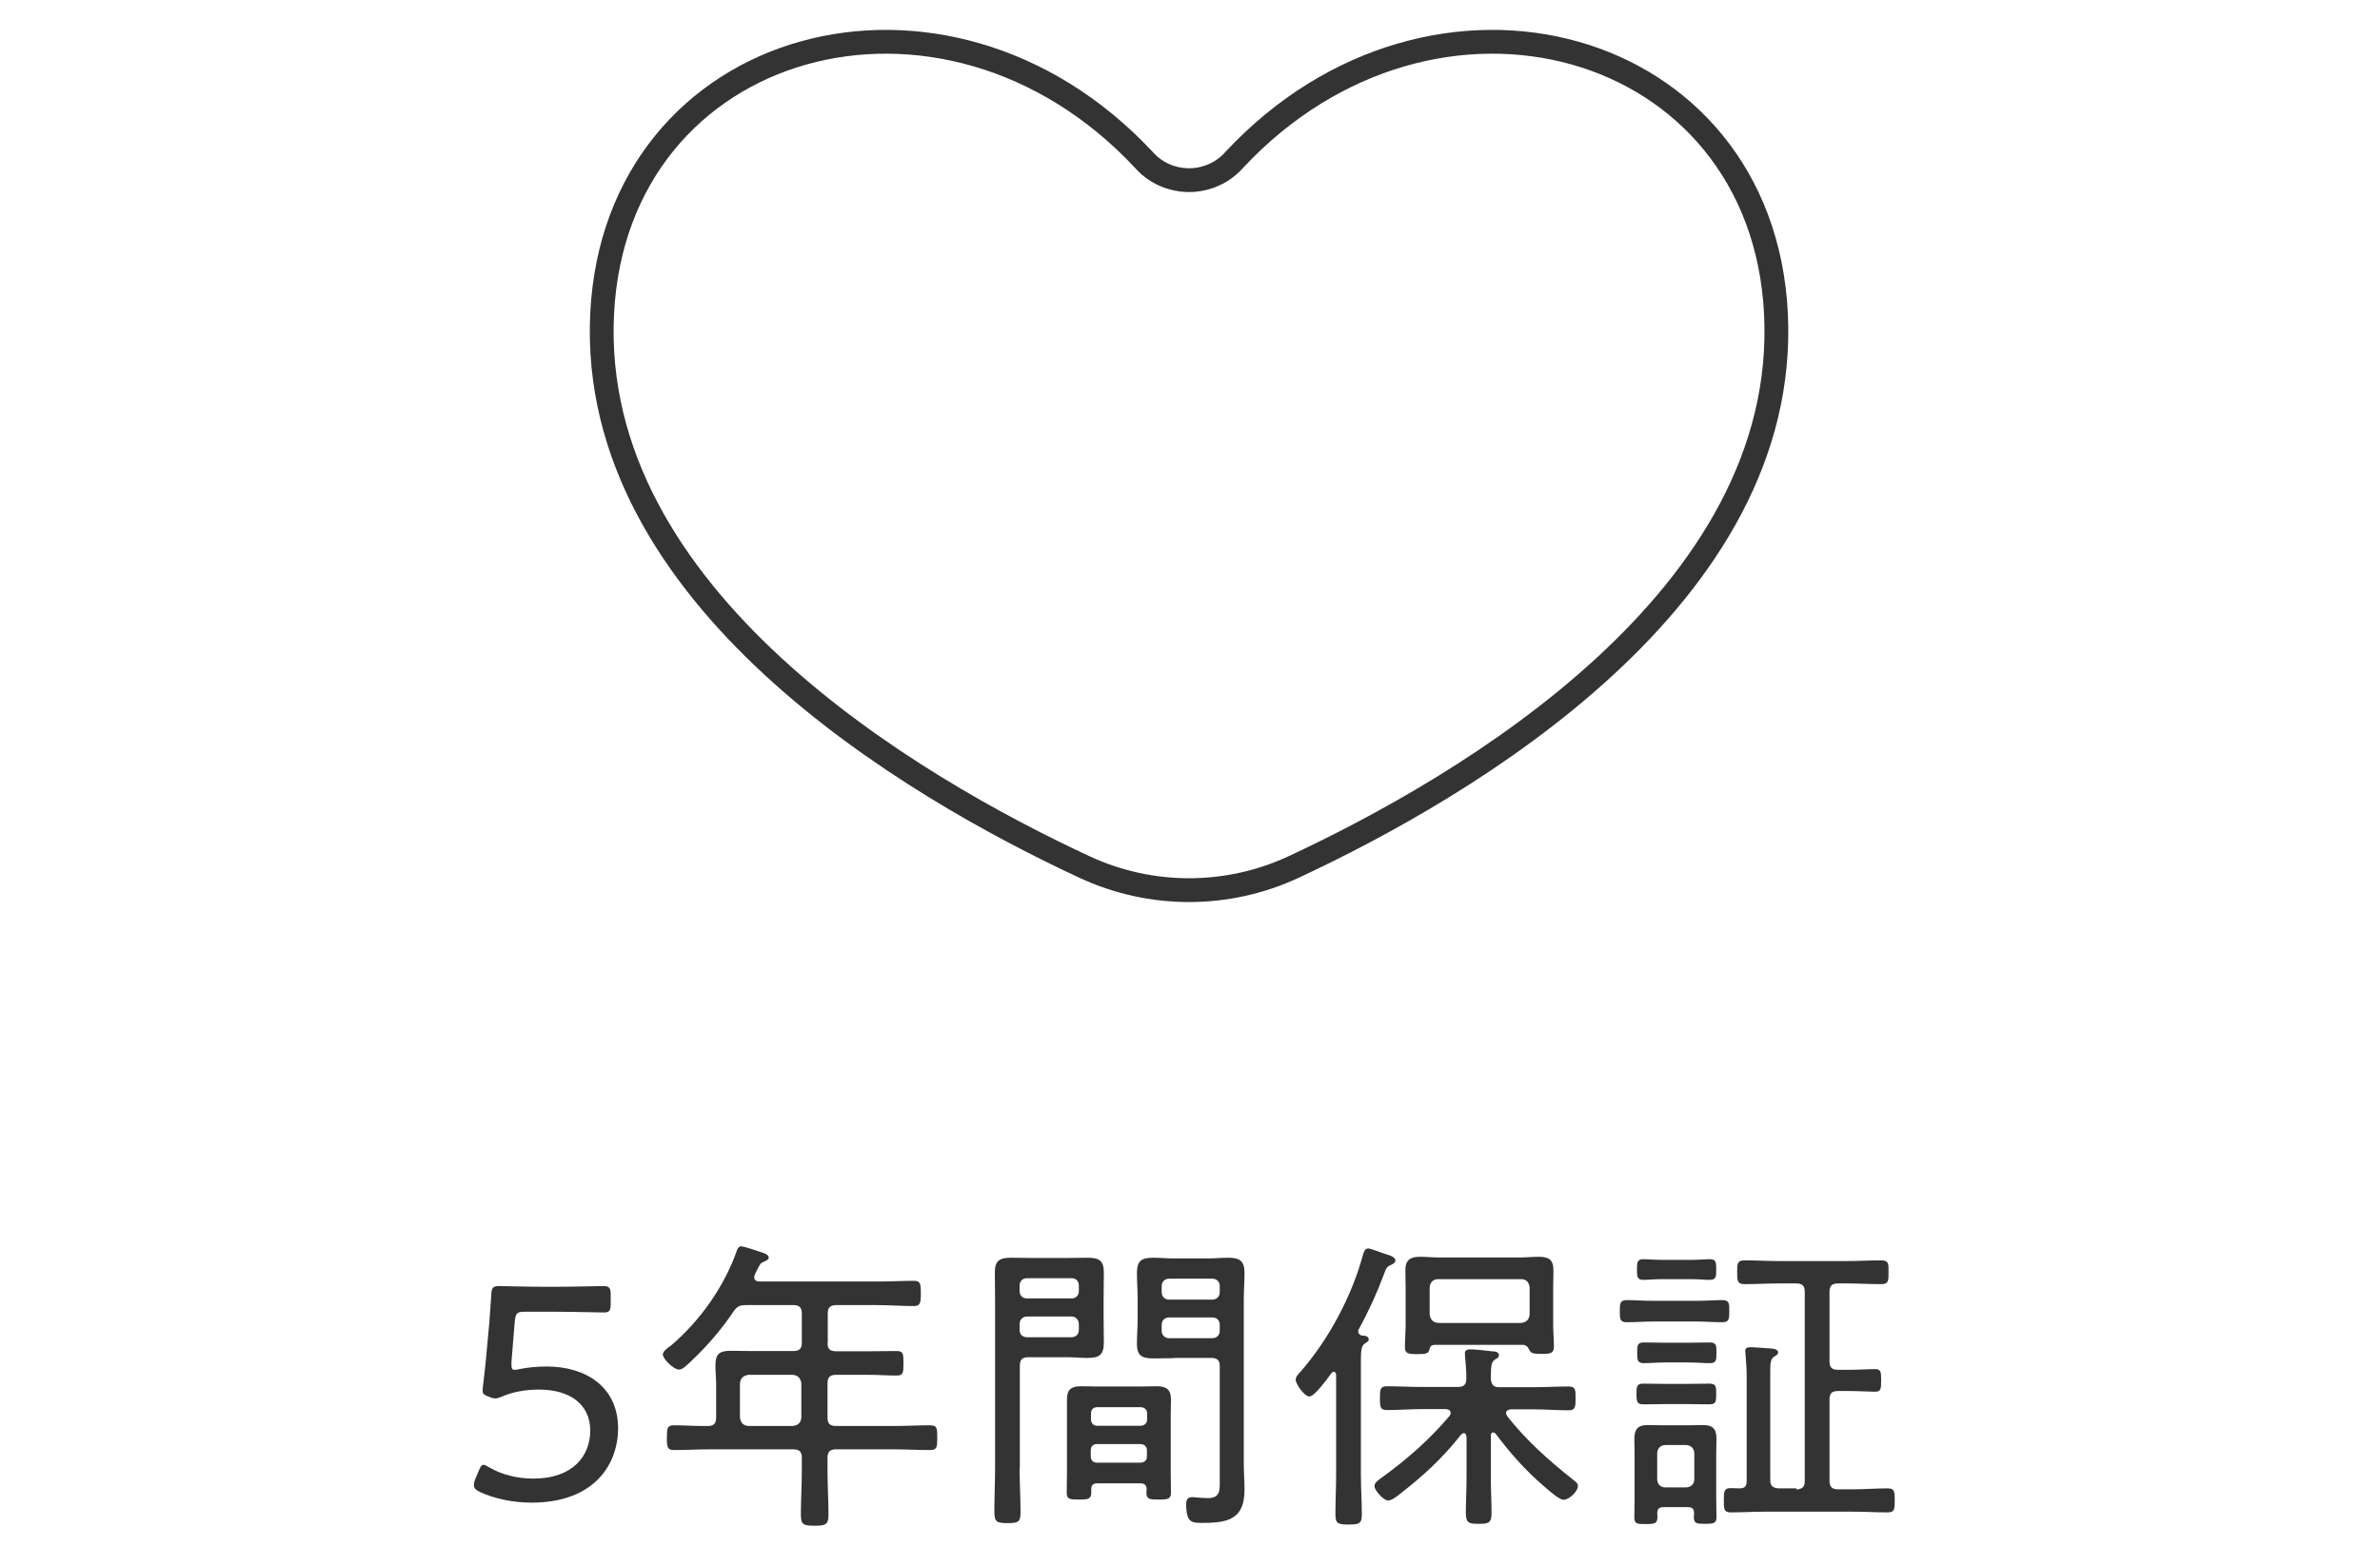
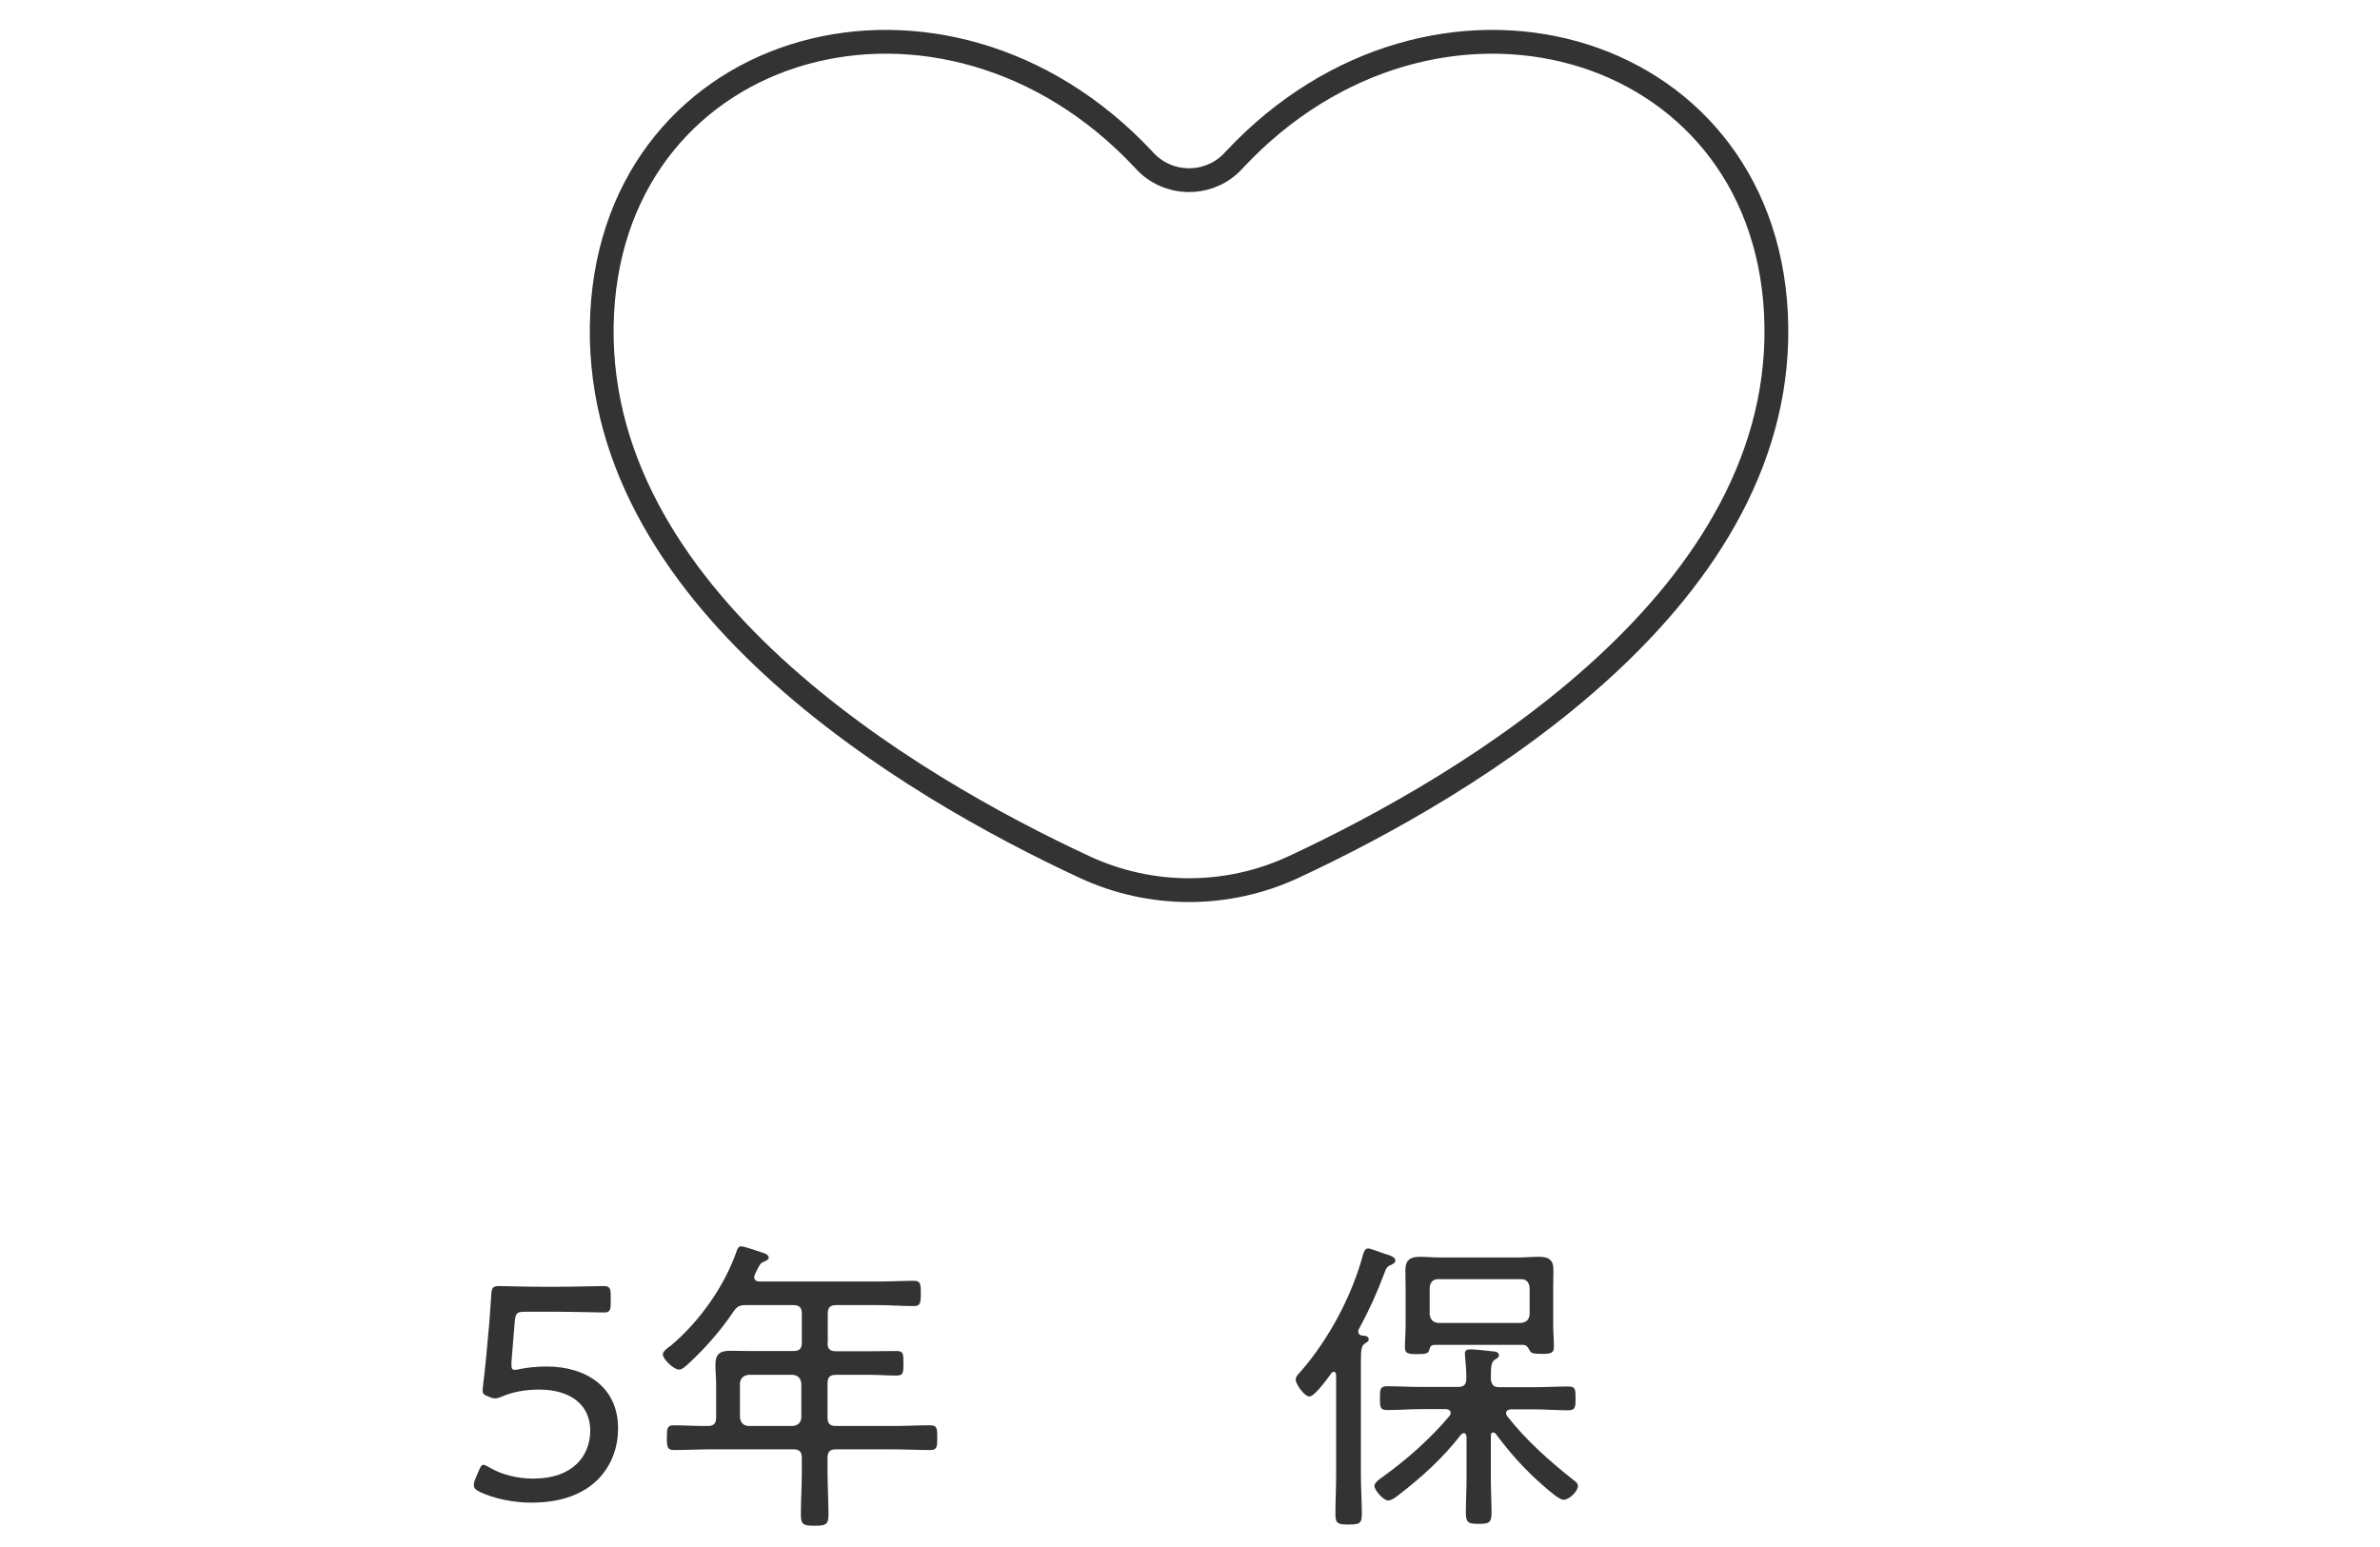
<svg xmlns="http://www.w3.org/2000/svg" version="1.1" id="レイヤー_1" x="0px" y="0px" viewBox="0 0 100 65" style="enable-background:new 0 0 100 65;" xml:space="preserve">
  <style type="text/css">
	.st0{enable-background:new    ;}
	.st1{fill:#333333;}
	.st2{fill:none;stroke:#333333;stroke-linecap:round;stroke-linejoin:round;}
</style>
  <g id="グループ_542" transform="translate(-66 -3414.404)">
    <g class="st0">
      <path class="st1" d="M88.97,3471.82c1.65,0,3,0.86,3,2.6c0,1.46-0.95,3.12-3.64,3.12c-0.78,0-1.56-0.17-2.15-0.44    c-0.19-0.09-0.27-0.17-0.27-0.29c0-0.07,0.01-0.14,0.06-0.26l0.13-0.31c0.08-0.2,0.13-0.29,0.22-0.29c0.04,0,0.12,0.04,0.26,0.12    c0.49,0.29,1.16,0.46,1.82,0.46c1.7,0,2.4-0.98,2.4-2.02c0-1.08-0.83-1.72-2.15-1.72c-0.58,0-1.12,0.1-1.55,0.29    c-0.13,0.05-0.2,0.08-0.29,0.08c-0.06,0-0.14-0.01-0.27-0.07c-0.21-0.08-0.26-0.12-0.26-0.25c0-0.05,0-0.1,0.01-0.17    c0.05-0.4,0.09-0.78,0.13-1.17l0.14-1.53c0.04-0.48,0.05-0.77,0.08-1.14c0.01-0.31,0.06-0.39,0.34-0.39    c0.17,0,1.16,0.03,1.79,0.03h0.68c0.64,0,1.72-0.03,1.89-0.03c0.27,0,0.32,0.08,0.32,0.39v0.34c0,0.3-0.05,0.38-0.29,0.38    c-0.26,0-1.29-0.03-1.92-0.03h-1.39c-0.34,0-0.39,0.05-0.43,0.39l-0.14,1.72v0.12c0,0.16,0.03,0.21,0.14,0.21    c0.05,0,0.12-0.01,0.19-0.03C88.17,3471.86,88.56,3471.82,88.97,3471.82z" />
      <path class="st1" d="M100.77,3470.83c0,0.25,0.1,0.35,0.36,0.35h1.4c0.38,0,0.75-0.01,1.13-0.01c0.29,0,0.3,0.09,0.3,0.51    s-0.01,0.52-0.3,0.52c-0.38,0-0.75-0.03-1.13-0.03h-1.4c-0.26,0-0.36,0.1-0.36,0.36v1.43c0,0.26,0.1,0.36,0.36,0.36h2.38    c0.53,0,1.05-0.03,1.57-0.03c0.3,0,0.3,0.14,0.3,0.52s0,0.52-0.3,0.52c-0.52,0-1.04-0.03-1.57-0.03h-2.38    c-0.26,0-0.36,0.1-0.36,0.36v0.57c0,0.6,0.04,1.21,0.04,1.82c0,0.42-0.13,0.46-0.58,0.46c-0.47,0-0.58-0.04-0.58-0.47    c0-0.61,0.04-1.21,0.04-1.81v-0.57c0-0.26-0.1-0.36-0.36-0.36h-3.45c-0.52,0-1.05,0.03-1.57,0.03c-0.27,0-0.29-0.13-0.29-0.52    c0-0.39,0.01-0.52,0.29-0.52c0.42,0,0.84,0.03,1.26,0.03h0.16c0.26,0,0.36-0.1,0.36-0.36v-1.38c0-0.27-0.03-0.55-0.03-0.82    c0-0.47,0.18-0.6,0.64-0.6c0.27,0,0.55,0.01,0.82,0.01h1.81c0.26,0,0.36-0.1,0.36-0.35v-1.22c0-0.26-0.1-0.36-0.36-0.36h-1.98    c-0.27,0-0.38,0.05-0.53,0.27c-0.53,0.79-1.17,1.52-1.87,2.17c-0.1,0.09-0.27,0.27-0.42,0.27c-0.22,0-0.68-0.44-0.68-0.64    c0-0.13,0.22-0.29,0.33-0.36c1.22-1.03,2.26-2.5,2.78-4c0.03-0.09,0.08-0.18,0.18-0.18c0.12,0,0.69,0.2,0.85,0.25    c0.09,0.03,0.31,0.09,0.31,0.22c0,0.09-0.1,0.13-0.17,0.16c-0.17,0.07-0.18,0.09-0.31,0.34l-0.1,0.21    c-0.01,0.04-0.03,0.06-0.03,0.12c0,0.14,0.12,0.18,0.23,0.18h4.95c0.51,0,1.01-0.03,1.53-0.03c0.27,0,0.29,0.12,0.29,0.53    s-0.03,0.53-0.29,0.53c-0.51,0-1.03-0.04-1.53-0.04h-1.73c-0.26,0-0.36,0.1-0.36,0.36V3470.83z M97.45,3472.17    c-0.22,0.03-0.34,0.14-0.36,0.36v1.43c0.03,0.23,0.14,0.34,0.36,0.36h1.86c0.22-0.03,0.34-0.13,0.36-0.36v-1.43    c-0.03-0.22-0.14-0.34-0.36-0.36H97.45z" />
-       <path class="st1" d="M108.84,3476.07c0,0.62,0.04,1.25,0.04,1.87c0,0.42-0.1,0.46-0.55,0.46s-0.55-0.05-0.55-0.47    c0-0.62,0.03-1.24,0.03-1.86V3469c0-0.38-0.01-0.75-0.01-1.13c0-0.51,0.21-0.62,0.69-0.62c0.29,0,0.57,0.01,0.86,0.01h1.48    c0.29,0,0.57-0.01,0.86-0.01c0.47,0,0.69,0.1,0.69,0.62c0,0.35-0.01,0.7-0.01,1.07v0.87c0,0.34,0.01,0.66,0.01,0.99    c0,0.52-0.17,0.66-0.69,0.66c-0.29,0-0.57-0.03-0.86-0.03h-1.62c-0.26,0-0.36,0.1-0.36,0.36V3476.07z M109.15,3468.11    c-0.18,0-0.31,0.12-0.31,0.31v0.23c0,0.19,0.13,0.31,0.31,0.31h1.87c0.18,0,0.31-0.12,0.31-0.31v-0.23c0-0.2-0.13-0.31-0.31-0.31    H109.15z M108.84,3470.28c0,0.2,0.13,0.31,0.31,0.31h1.87c0.18,0,0.31-0.12,0.31-0.31v-0.23c0-0.2-0.13-0.33-0.31-0.33h-1.87    c-0.18,0-0.31,0.13-0.31,0.33V3470.28z M112.11,3476.73c-0.17,0-0.26,0.06-0.26,0.25v0.16c0,0.26-0.17,0.27-0.52,0.27    c-0.38,0-0.51-0.01-0.51-0.29c0-0.3,0.01-0.6,0.01-0.88v-3.03c0-0.43,0.18-0.56,0.6-0.56c0.22,0,0.43,0.01,0.65,0.01h1.86    c0.22,0,0.44-0.01,0.66-0.01c0.4,0,0.6,0.13,0.6,0.56c0,0.23-0.01,0.46-0.01,0.69v2.34c0,0.29,0.01,0.58,0.01,0.88    c0,0.27-0.13,0.29-0.51,0.29c-0.39,0-0.52-0.01-0.52-0.29c0-0.05,0-0.1,0.01-0.14c-0.01-0.18-0.09-0.25-0.26-0.25H112.11z     M113.93,3474.31c0.16,0,0.27-0.12,0.27-0.27v-0.25c0-0.16-0.12-0.26-0.27-0.26h-1.83c-0.16,0-0.26,0.1-0.26,0.26v0.25    c0,0.16,0.1,0.27,0.26,0.27H113.93z M111.83,3475.6c0,0.16,0.1,0.26,0.26,0.26h1.83c0.16,0,0.27-0.1,0.27-0.26v-0.26    c0-0.16-0.12-0.26-0.27-0.26h-1.83c-0.16,0-0.26,0.1-0.26,0.26V3475.6z M115.32,3471.47c-0.29,0-0.56,0.01-0.85,0.01    c-0.48,0-0.7-0.1-0.7-0.61c0-0.35,0.03-0.69,0.03-1.03v-0.9c0-0.34-0.03-0.69-0.03-1.03c0-0.53,0.18-0.66,0.69-0.66    c0.29,0,0.57,0.03,0.86,0.03h1.43c0.29,0,0.56-0.03,0.84-0.03c0.49,0,0.7,0.12,0.7,0.64c0,0.38-0.03,0.75-0.03,1.13v6.89    c0,0.36,0.03,0.73,0.03,1.09c0,1.21-0.66,1.39-1.73,1.39c-0.46,0-0.72,0.03-0.72-0.79c0-0.17,0.05-0.29,0.25-0.29    c0.04,0,0.1,0,0.14,0.01c0.16,0.01,0.35,0.03,0.51,0.03c0.55,0,0.51-0.35,0.51-0.77v-4.77c0-0.25-0.1-0.35-0.36-0.35H115.32z     M115.12,3468.13c-0.18,0-0.31,0.13-0.31,0.31v0.26c0,0.18,0.13,0.31,0.31,0.31h1.82c0.18,0,0.31-0.13,0.31-0.31v-0.26    c0-0.18-0.13-0.31-0.31-0.31H115.12z M114.81,3470.32c0,0.18,0.13,0.31,0.31,0.31h1.82c0.18,0,0.31-0.13,0.31-0.31v-0.25    c0-0.2-0.13-0.31-0.31-0.31h-1.82c-0.18,0-0.31,0.12-0.31,0.31V3470.32z" />
      <path class="st1" d="M121.02,3473.08c-0.22,0-0.58-0.53-0.58-0.71c0-0.13,0.14-0.26,0.22-0.35c1.18-1.36,2.14-3.16,2.61-4.9    c0.04-0.13,0.08-0.26,0.22-0.26c0.09,0,0.56,0.18,0.68,0.22c0.2,0.06,0.46,0.13,0.46,0.29c0,0.09-0.1,0.14-0.18,0.18    c-0.2,0.08-0.21,0.16-0.3,0.39c-0.29,0.78-0.65,1.57-1.05,2.3c-0.03,0.04-0.03,0.08-0.03,0.12c0,0.09,0.07,0.13,0.14,0.16    c0.1,0,0.3,0.01,0.3,0.16c0,0.08-0.05,0.1-0.17,0.18c-0.14,0.09-0.16,0.3-0.16,0.73v4.77c0,0.56,0.04,1.11,0.04,1.66    c0,0.4-0.1,0.44-0.56,0.44s-0.55-0.05-0.55-0.44c0-0.55,0.03-1.1,0.03-1.66v-4.19c0-0.05-0.03-0.13-0.1-0.13    c-0.04,0-0.07,0.03-0.09,0.05C121.8,3472.29,121.24,3473.08,121.02,3473.08z M127.61,3474.76c0-0.06-0.03-0.14-0.1-0.14    c-0.05,0-0.08,0.03-0.12,0.06c-0.78,1-1.64,1.78-2.64,2.55c-0.1,0.08-0.29,0.22-0.43,0.22c-0.18,0-0.57-0.42-0.57-0.61    c0-0.14,0.18-0.26,0.29-0.34c1.04-0.75,2.03-1.61,2.87-2.61c0.03-0.04,0.04-0.06,0.04-0.12c0-0.12-0.09-0.14-0.18-0.16h-1.03    c-0.48,0-0.98,0.04-1.46,0.04c-0.3,0-0.3-0.14-0.3-0.51c0-0.36,0.01-0.49,0.3-0.49c0.48,0,0.97,0.03,1.46,0.03h1.51    c0.26,0,0.36-0.1,0.36-0.35c0.01-0.31-0.03-0.6-0.05-0.91c0-0.04-0.01-0.09-0.01-0.14c0-0.14,0.09-0.18,0.22-0.18    c0.19,0,0.7,0.05,0.91,0.08c0.12,0.01,0.3,0.01,0.3,0.17c0,0.09-0.07,0.12-0.17,0.18c-0.18,0.13-0.16,0.33-0.17,0.82    c0.03,0.25,0.12,0.34,0.36,0.34h1.44c0.48,0,0.97-0.03,1.46-0.03c0.3,0,0.3,0.13,0.3,0.49c0,0.36,0,0.51-0.3,0.51    c-0.48,0-0.97-0.04-1.46-0.04h-0.96c-0.09,0.01-0.2,0.04-0.2,0.16c0,0.05,0.03,0.09,0.05,0.13c0.79,1.01,1.76,1.87,2.77,2.67    c0.08,0.06,0.2,0.14,0.2,0.26c0,0.22-0.36,0.58-0.61,0.58c-0.18,0-0.66-0.43-0.82-0.57c-0.77-0.66-1.42-1.39-2.03-2.21    c-0.04-0.03-0.07-0.05-0.1-0.05c-0.08,0-0.1,0.07-0.1,0.13v1.82c0,0.48,0.03,0.95,0.03,1.43c0,0.43-0.13,0.46-0.53,0.46    c-0.4,0-0.55-0.01-0.55-0.46c0-0.47,0.03-0.95,0.03-1.43V3474.76z M129.98,3470.91h-3.71c-0.13,0.01-0.18,0.06-0.21,0.19    c-0.04,0.17-0.12,0.2-0.51,0.2c-0.4,0-0.52-0.03-0.52-0.29c0-0.31,0.03-0.62,0.03-0.94v-1.53c0-0.25-0.01-0.51-0.01-0.77    c0-0.43,0.21-0.56,0.61-0.56c0.29,0,0.56,0.03,0.84,0.03h3.32c0.27,0,0.56-0.03,0.83-0.03c0.42,0,0.62,0.12,0.62,0.56    c0,0.26-0.01,0.52-0.01,0.77v1.53c0,0.3,0.03,0.61,0.03,0.92c0,0.27-0.12,0.3-0.53,0.3c-0.32,0-0.43-0.03-0.48-0.13    C130.2,3471.01,130.14,3470.91,129.98,3470.91z M130.27,3468.5c-0.03-0.22-0.13-0.35-0.36-0.35h-3.48c-0.22,0-0.34,0.13-0.36,0.35    v1.13c0.03,0.22,0.14,0.34,0.36,0.36h3.48c0.23-0.03,0.34-0.14,0.36-0.36V3468.5z" />
-       <path class="st1" d="M135.43,3469.93c-0.36,0-0.71,0.03-1.08,0.03c-0.29,0-0.29-0.14-0.29-0.47c0-0.3,0-0.46,0.29-0.46    s0.69,0.03,1.08,0.03h1.86c0.39,0,0.79-0.03,1.07-0.03c0.3,0,0.3,0.14,0.3,0.46c0,0.34-0.01,0.47-0.3,0.47    c-0.34,0-0.71-0.03-1.07-0.03H135.43z M136.92,3477.73h-1.03c-0.17,0-0.25,0.06-0.26,0.25c0.01,0.05,0.01,0.12,0.01,0.17    c0,0.27-0.13,0.29-0.49,0.29c-0.38,0-0.48-0.01-0.48-0.29c0-0.29,0.01-0.57,0.01-0.86v-1.73c0-0.22-0.01-0.44-0.01-0.68    c0-0.4,0.12-0.6,0.56-0.6c0.18,0,0.38,0.01,0.56,0.01h1.2c0.18,0,0.38-0.01,0.56-0.01c0.42,0,0.57,0.17,0.57,0.57    c0,0.23-0.01,0.47-0.01,0.7v1.73c0,0.29,0.01,0.57,0.01,0.86c0,0.26-0.1,0.29-0.47,0.29s-0.48-0.01-0.48-0.29    c0-0.05,0.01-0.12,0.01-0.17C137.17,3477.8,137.1,3477.73,136.92,3477.73z M135.95,3473.4c-0.33,0-0.64,0.01-0.9,0.01    c-0.27,0-0.29-0.12-0.29-0.43c0-0.29,0-0.44,0.27-0.44c0.25,0,0.58,0.01,0.91,0.01h0.98c0.33,0,0.66-0.01,0.9-0.01    c0.29,0,0.29,0.13,0.29,0.44c0,0.31-0.01,0.43-0.29,0.43c-0.29,0-0.57-0.01-0.9-0.01H135.95z M135.84,3468.15    c-0.33,0-0.6,0.03-0.79,0.03c-0.26,0-0.27-0.13-0.27-0.43s0.01-0.44,0.27-0.44c0.17,0,0.49,0.03,0.79,0.03h1.22    c0.29,0,0.61-0.03,0.78-0.03c0.27,0,0.27,0.14,0.27,0.44s-0.01,0.43-0.27,0.43c-0.22,0-0.46-0.03-0.78-0.03H135.84z     M135.96,3471.65c-0.33,0-0.66,0.03-0.9,0.03c-0.27,0-0.27-0.16-0.27-0.44c0-0.29,0-0.43,0.27-0.43c0.22,0,0.56,0.01,0.9,0.01    h0.99c0.33,0,0.66-0.01,0.9-0.01c0.27,0,0.27,0.14,0.27,0.43c0,0.29,0,0.44-0.27,0.44c-0.27,0-0.58-0.03-0.9-0.03H135.96z     M136.83,3476.9c0.22,0,0.36-0.14,0.36-0.35v-1.07c0-0.21-0.14-0.36-0.36-0.36h-0.85c-0.21,0-0.35,0.14-0.35,0.36v1.07    c0,0.22,0.14,0.35,0.35,0.35H136.83z M141.48,3476.99c0.25-0.03,0.35-0.1,0.35-0.36v-7.94c0-0.26-0.1-0.36-0.36-0.36h-0.73    c-0.48,0-0.96,0.03-1.44,0.03c-0.31,0-0.31-0.16-0.31-0.51c0-0.34,0-0.49,0.31-0.49c0.48,0,0.96,0.03,1.44,0.03h2.87    c0.47,0,0.95-0.03,1.43-0.03c0.33,0,0.31,0.16,0.31,0.49c0,0.35,0.01,0.51-0.31,0.51c-0.48,0-0.96-0.03-1.43-0.03h-0.38    c-0.26,0-0.36,0.1-0.36,0.36v2.91c0,0.26,0.1,0.36,0.36,0.36h0.46c0.38,0,0.78-0.03,1.09-0.03c0.25,0,0.26,0.1,0.26,0.48    c0,0.35-0.01,0.47-0.26,0.47s-0.7-0.03-1.09-0.03h-0.46c-0.26,0-0.36,0.1-0.36,0.35v3.42c0,0.25,0.1,0.36,0.36,0.36h0.65    c0.47,0,0.95-0.04,1.43-0.04c0.3,0,0.3,0.14,0.3,0.52c0,0.36-0.01,0.49-0.3,0.49c-0.48,0-0.96-0.03-1.43-0.03h-3.72    c-0.48,0-0.96,0.03-1.44,0.03c-0.29,0-0.29-0.14-0.29-0.51c0-0.38,0.01-0.51,0.3-0.51c0.12,0,0.23,0.01,0.36,0.01    c0.22,0,0.3-0.09,0.3-0.3v-4.45c0-0.3-0.03-0.6-0.05-0.9c0-0.03-0.01-0.08-0.01-0.12c0-0.13,0.09-0.16,0.21-0.16    c0.23,0,0.47,0.03,0.69,0.04c0.29,0.01,0.48,0.04,0.48,0.18c0,0.09-0.08,0.12-0.17,0.18c-0.14,0.09-0.16,0.25-0.16,0.61v4.56    c0,0.26,0.1,0.34,0.35,0.36H141.48z" />
    </g>
    <path id="パス_279" class="st2" d="M140.62,3427.58c-0.58-11.62-14.38-15.42-22.75-6.47c-0.92,1.05-2.52,1.16-3.58,0.24   c-0.09-0.08-0.17-0.16-0.24-0.24c-8.37-8.95-22.17-5.15-22.75,6.47c-0.59,11.93,13.01,19.88,20.26,23.25c2.79,1.3,6.01,1.3,8.8,0   C127.61,3447.45,141.21,3439.5,140.62,3427.58z" />
  </g>
</svg>